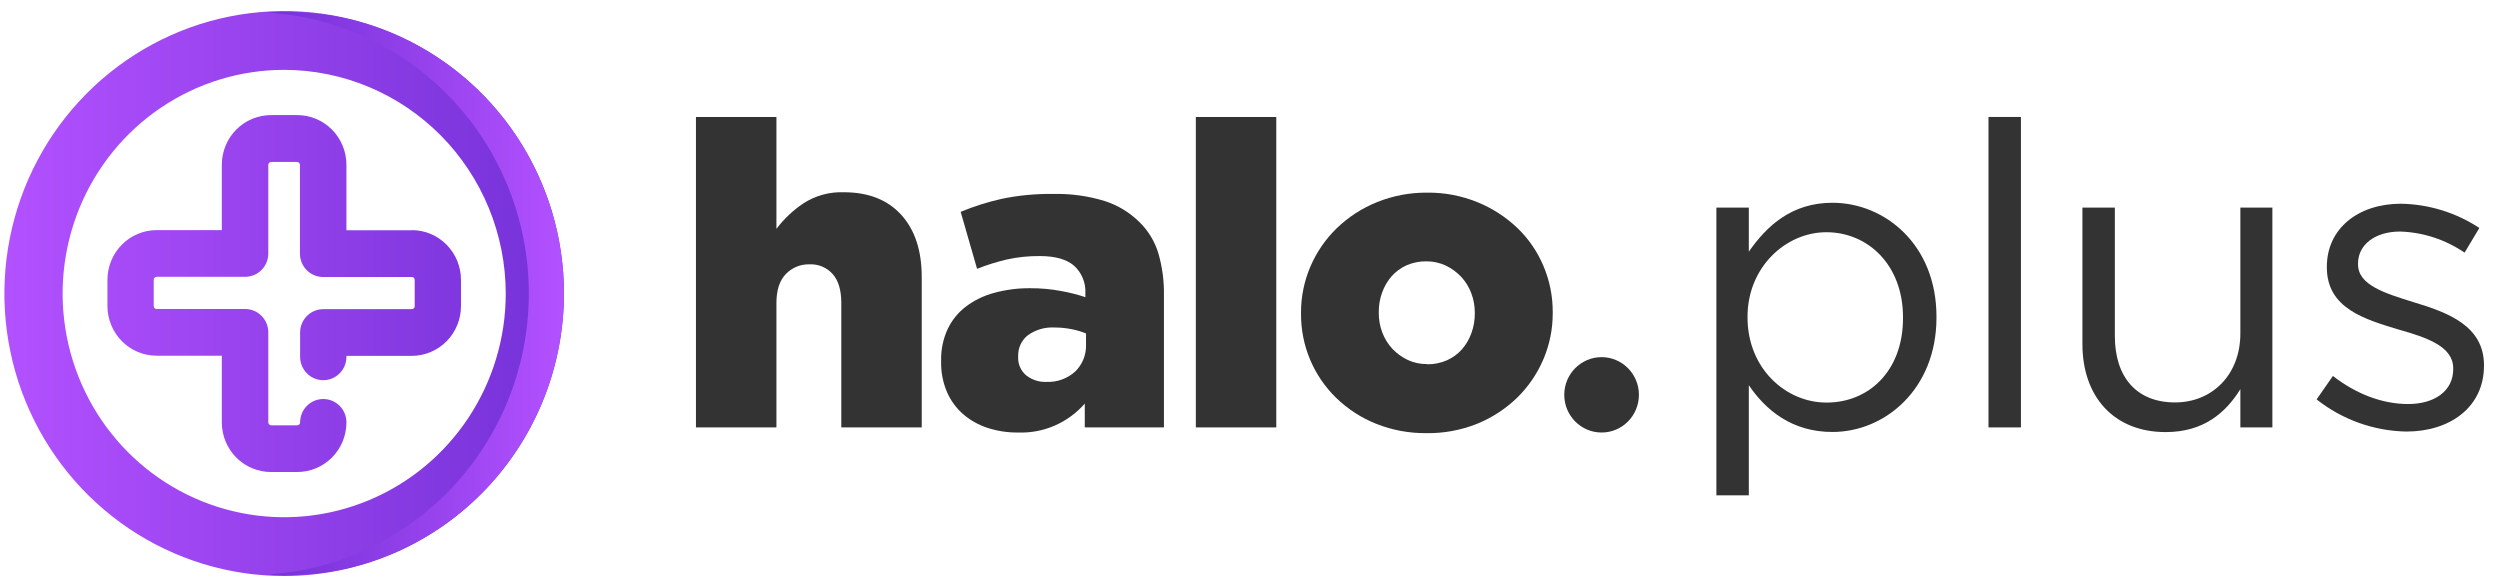
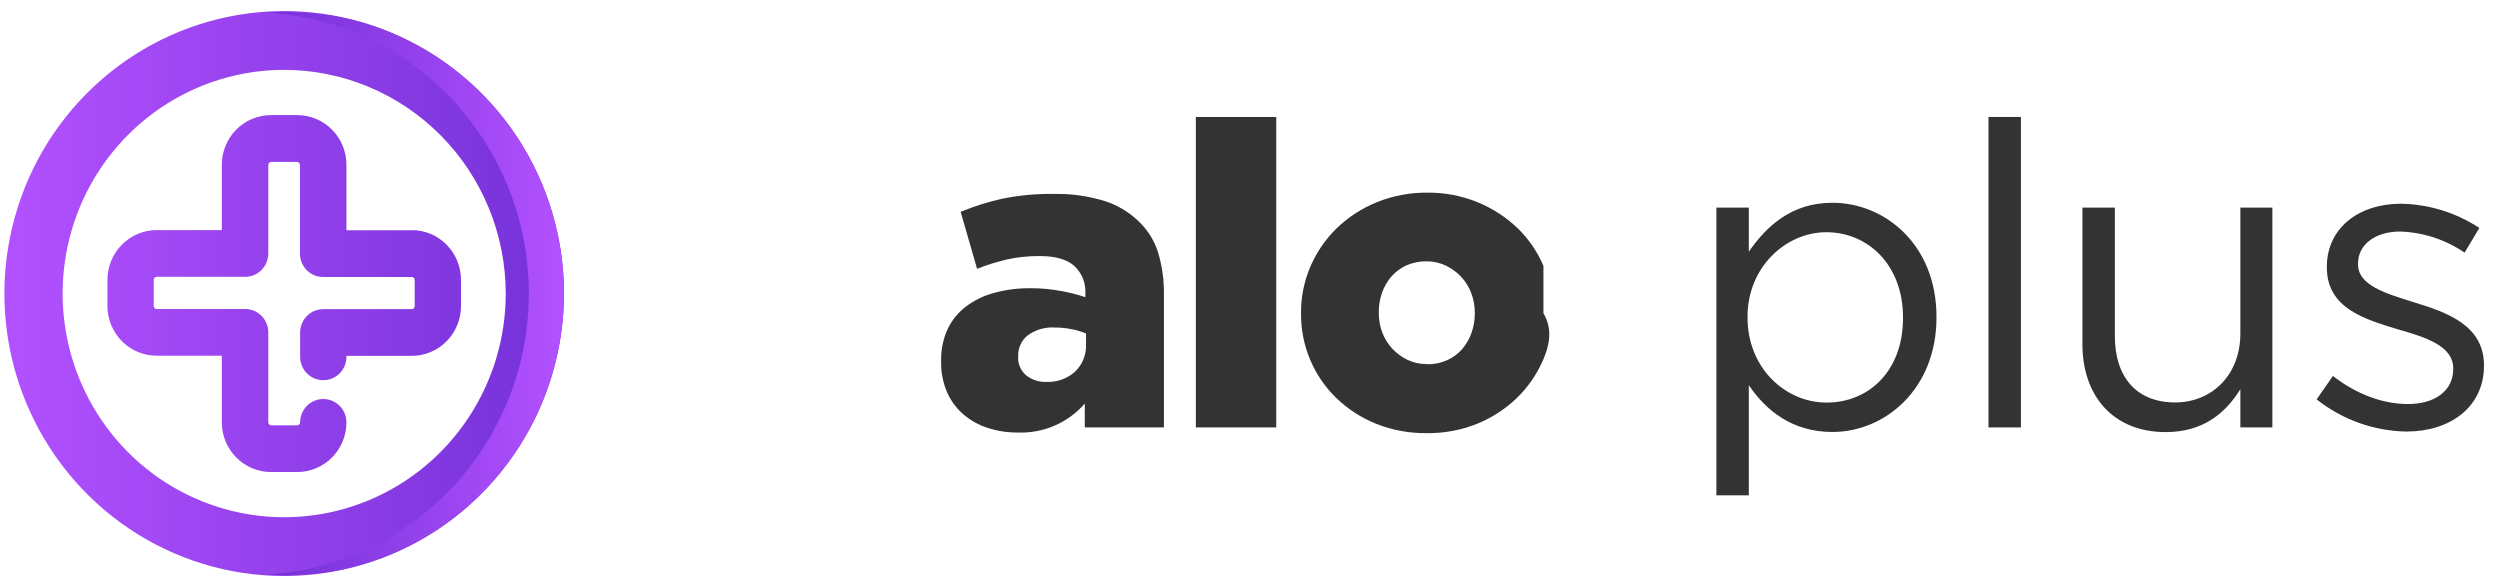
<svg xmlns="http://www.w3.org/2000/svg" width="208" height="48" viewBox="0 0 208 48" fill="none">
  <g clip-path="url(#clip0_5515_19230)">
    <g clip-path="url(#clip1_5515_19230)">
-       <path d="M57.903 9.734H64.599V19.04C65.226 18.21 65.987 17.491 66.849 16.915C67.849 16.272 69.02 15.951 70.205 15.995C72.25 15.995 73.842 16.62 74.981 17.87C76.119 19.12 76.688 20.846 76.688 23.046V35.561H69.996V25.195C69.996 24.142 69.753 23.331 69.27 22.79C69.029 22.524 68.734 22.315 68.404 22.177C68.075 22.04 67.72 21.977 67.364 21.993C66.994 21.98 66.626 22.047 66.283 22.187C65.941 22.327 65.631 22.539 65.374 22.807C64.856 23.348 64.599 24.152 64.599 25.213V35.561H57.903V9.734Z" fill="#333333" />
      <path d="M84.678 35.986C83.822 35.994 82.97 35.862 82.156 35.596C81.417 35.357 80.733 34.973 80.142 34.465C79.561 33.962 79.1 33.333 78.793 32.625C78.448 31.819 78.281 30.947 78.302 30.069V29.995C78.282 29.093 78.468 28.198 78.845 27.379C79.196 26.64 79.717 25.997 80.365 25.504C81.064 24.981 81.854 24.596 82.695 24.37C83.689 24.099 84.716 23.968 85.745 23.98C86.597 23.977 87.447 24.055 88.284 24.212C88.968 24.334 89.642 24.505 90.302 24.724V24.416C90.326 23.986 90.256 23.557 90.094 23.159C89.933 22.761 89.685 22.404 89.37 22.116C88.75 21.575 87.801 21.304 86.514 21.304C85.596 21.296 84.681 21.39 83.784 21.585C82.936 21.784 82.104 22.044 81.293 22.365L79.927 17.625C81.032 17.166 82.175 16.804 83.342 16.543C84.743 16.252 86.172 16.116 87.603 16.136C89.062 16.099 90.518 16.298 91.915 16.726C93.001 17.075 93.991 17.676 94.806 18.481C95.531 19.19 96.068 20.072 96.367 21.045C96.7 22.184 96.859 23.368 96.84 24.556V35.561H90.253V33.58C89.56 34.372 88.701 34.999 87.739 35.415C86.776 35.831 85.734 36.026 84.688 35.986H84.678ZM87.064 31.772C87.937 31.812 88.791 31.507 89.446 30.922C89.752 30.628 89.992 30.27 90.149 29.874C90.306 29.478 90.377 29.052 90.357 28.626V27.744C89.978 27.587 89.584 27.469 89.182 27.393C88.715 27.297 88.239 27.248 87.763 27.249C86.956 27.196 86.157 27.428 85.502 27.906C85.247 28.11 85.042 28.372 84.905 28.67C84.768 28.968 84.702 29.294 84.712 29.623V29.693C84.697 29.984 84.75 30.275 84.866 30.542C84.982 30.809 85.158 31.045 85.38 31.231C85.86 31.607 86.456 31.8 87.064 31.775V31.772Z" fill="#333333" />
      <path d="M99.494 9.734H106.186V35.561H99.494V9.734Z" fill="#333333" />
-       <path d="M118.672 36.038C117.245 36.052 115.828 35.789 114.499 35.262C113.268 34.77 112.144 34.043 111.187 33.12C110.249 32.214 109.504 31.123 108.998 29.916C108.492 28.708 108.236 27.409 108.245 26.098V26.027C108.239 24.699 108.507 23.383 109.031 22.165C109.545 20.968 110.29 19.887 111.222 18.983C112.185 18.056 113.315 17.323 114.551 16.824C115.887 16.284 117.316 16.013 118.756 16.027C120.185 16.013 121.604 16.284 122.929 16.824C124.157 17.323 125.281 18.049 126.244 18.966C127.174 19.859 127.912 20.934 128.414 22.126C128.933 23.346 129.196 24.661 129.187 25.989V26.059C129.192 27.388 128.923 28.703 128.397 29.922C127.883 31.119 127.14 32.201 126.209 33.106C125.245 34.034 124.114 34.767 122.877 35.266C121.539 35.798 120.111 36.061 118.672 36.038V36.038ZM118.742 30.308C119.309 30.316 119.871 30.202 120.39 29.974C120.865 29.763 121.29 29.452 121.636 29.061C121.98 28.666 122.246 28.208 122.422 27.713C122.61 27.195 122.705 26.649 122.703 26.098V26.027C122.707 25.463 122.605 24.903 122.404 24.377C122.214 23.876 121.93 23.417 121.566 23.025C121.199 22.639 120.765 22.324 120.286 22.095C119.781 21.858 119.229 21.738 118.672 21.743C118.107 21.735 117.546 21.847 117.027 22.073C116.553 22.286 116.129 22.597 115.782 22.986C115.437 23.383 115.169 23.842 114.992 24.338C114.805 24.856 114.711 25.403 114.714 25.954V26.024C114.71 26.588 114.81 27.147 115.01 27.674C115.199 28.171 115.481 28.627 115.841 29.015C116.207 29.404 116.641 29.719 117.121 29.946C117.629 30.183 118.183 30.301 118.742 30.29V30.308Z" fill="#333333" />
-       <path d="M133.253 35.986C134.968 35.986 136.358 34.582 136.358 32.85C136.358 31.118 134.968 29.714 133.253 29.714C131.537 29.714 130.147 31.118 130.147 32.85C130.147 34.582 131.537 35.986 133.253 35.986Z" fill="#333333" />
+       <path d="M118.672 36.038C117.245 36.052 115.828 35.789 114.499 35.262C113.268 34.77 112.144 34.043 111.187 33.12C110.249 32.214 109.504 31.123 108.998 29.916C108.492 28.708 108.236 27.409 108.245 26.098V26.027C108.239 24.699 108.507 23.383 109.031 22.165C109.545 20.968 110.29 19.887 111.222 18.983C112.185 18.056 113.315 17.323 114.551 16.824C115.887 16.284 117.316 16.013 118.756 16.027C120.185 16.013 121.604 16.284 122.929 16.824C124.157 17.323 125.281 18.049 126.244 18.966C127.174 19.859 127.912 20.934 128.414 22.126V26.059C129.192 27.388 128.923 28.703 128.397 29.922C127.883 31.119 127.14 32.201 126.209 33.106C125.245 34.034 124.114 34.767 122.877 35.266C121.539 35.798 120.111 36.061 118.672 36.038V36.038ZM118.742 30.308C119.309 30.316 119.871 30.202 120.39 29.974C120.865 29.763 121.29 29.452 121.636 29.061C121.98 28.666 122.246 28.208 122.422 27.713C122.61 27.195 122.705 26.649 122.703 26.098V26.027C122.707 25.463 122.605 24.903 122.404 24.377C122.214 23.876 121.93 23.417 121.566 23.025C121.199 22.639 120.765 22.324 120.286 22.095C119.781 21.858 119.229 21.738 118.672 21.743C118.107 21.735 117.546 21.847 117.027 22.073C116.553 22.286 116.129 22.597 115.782 22.986C115.437 23.383 115.169 23.842 114.992 24.338C114.805 24.856 114.711 25.403 114.714 25.954V26.024C114.71 26.588 114.81 27.147 115.01 27.674C115.199 28.171 115.481 28.627 115.841 29.015C116.207 29.404 116.641 29.719 117.121 29.946C117.629 30.183 118.183 30.301 118.742 30.29V30.308Z" fill="#333333" />
      <path d="M142.803 17.27H145.502V20.939C147.008 18.78 149.074 16.87 152.459 16.87C156.803 16.87 161.115 20.335 161.115 26.35V26.424C161.115 32.369 156.837 35.94 152.459 35.94C149.092 35.94 146.918 34.135 145.502 32.049V41.214H142.803V17.27ZM158.33 26.47V26.4C158.33 22.045 155.418 19.321 151.951 19.321C148.584 19.321 145.395 22.221 145.395 26.343V26.417C145.395 30.662 148.584 33.493 151.951 33.493C155.453 33.51 158.33 30.891 158.33 26.47V26.47Z" fill="#333333" />
      <path d="M165.442 9.731H168.141V35.561H165.442V9.731Z" fill="#333333" />
      <path d="M173.257 28.626V17.27H175.956V27.962C175.956 31.358 177.741 33.482 180.968 33.482C184.05 33.482 186.398 31.182 186.398 27.748V17.27H189.062V35.561H186.398V32.379C185.173 34.36 183.316 35.95 180.186 35.95C175.849 35.95 173.257 32.98 173.257 28.626Z" fill="#333333" />
      <path d="M192.742 33.229L194.098 31.28C196.06 32.801 198.234 33.615 200.359 33.615C202.567 33.615 204.108 32.52 204.108 30.715V30.645C204.108 28.84 201.969 28.095 199.587 27.425C196.783 26.575 193.594 25.669 193.594 22.256V22.186C193.594 19.025 196.189 16.95 199.761 16.95C202.079 16.989 204.339 17.688 206.282 18.966L205.054 21.02C203.467 19.934 201.607 19.326 199.691 19.264C197.555 19.264 196.188 20.398 196.188 21.919V21.993C196.188 23.727 198.428 24.398 200.849 25.153C203.652 26.003 206.668 27.098 206.668 30.388V30.42C206.668 33.889 203.826 35.905 200.216 35.905C197.502 35.858 194.878 34.919 192.742 33.229Z" fill="#333333" />
      <g clip-path="url(#clip2_5515_19230)">
        <path d="M23.644 47.924C19.04 47.924 14.539 46.546 10.711 43.963C6.882 41.381 3.899 37.71 2.137 33.416C0.375 29.121 -0.086 24.395 0.813 19.836C1.711 15.277 3.929 11.09 7.185 7.803C10.441 4.517 14.589 2.278 19.105 1.372C23.62 0.466 28.301 0.932 32.555 2.711C36.808 4.49 40.444 7.503 43.001 11.368C45.559 15.234 46.923 19.778 46.923 24.426C46.915 30.657 44.46 36.63 40.096 41.035C35.732 45.44 29.815 47.918 23.644 47.924V47.924ZM23.644 5.812C19.998 5.812 16.434 6.904 13.403 8.949C10.371 10.994 8.009 13.9 6.613 17.301C5.218 20.701 4.853 24.443 5.564 28.053C6.276 31.663 8.031 34.98 10.609 37.582C13.187 40.185 16.472 41.957 20.048 42.675C23.623 43.394 27.33 43.025 30.698 41.616C34.067 40.208 36.946 37.822 38.971 34.762C40.997 31.702 42.078 28.103 42.078 24.423C42.071 19.489 40.127 14.759 36.672 11.27C33.216 7.782 28.531 5.819 23.644 5.812V5.812ZM34.263 19.156H28.823V13.706C28.822 13.162 28.716 12.624 28.509 12.122C28.302 11.62 27.999 11.164 27.618 10.781C27.236 10.397 26.783 10.093 26.285 9.887C25.787 9.68 25.254 9.575 24.715 9.576H22.562C22.024 9.575 21.49 9.68 20.992 9.887C20.494 10.093 20.041 10.397 19.66 10.781C19.278 11.164 18.975 11.62 18.769 12.122C18.562 12.624 18.455 13.162 18.455 13.706V19.145H13.029C11.944 19.147 10.904 19.583 10.137 20.358C9.371 21.133 8.94 22.183 8.939 23.278V25.462C8.94 26.557 9.371 27.607 10.137 28.382C10.904 29.157 11.944 29.593 13.029 29.595H18.455V35.143C18.456 36.239 18.887 37.289 19.655 38.063C20.422 38.837 21.463 39.272 22.548 39.272H24.715C25.254 39.274 25.787 39.169 26.285 38.962C26.783 38.755 27.236 38.452 27.618 38.068C27.999 37.684 28.302 37.229 28.509 36.727C28.716 36.225 28.822 35.687 28.823 35.143C28.823 34.627 28.62 34.132 28.259 33.767C27.897 33.403 27.407 33.198 26.896 33.198C26.385 33.198 25.895 33.403 25.534 33.767C25.172 34.132 24.969 34.627 24.969 35.143C24.969 35.207 24.944 35.269 24.899 35.314C24.854 35.36 24.793 35.385 24.729 35.385H22.562C22.499 35.385 22.438 35.36 22.393 35.314C22.348 35.269 22.322 35.207 22.322 35.143V27.65C22.321 27.134 22.118 26.64 21.757 26.276C21.395 25.912 20.906 25.708 20.395 25.708H13.029C12.997 25.708 12.966 25.701 12.936 25.689C12.907 25.677 12.88 25.659 12.858 25.636C12.836 25.613 12.818 25.586 12.806 25.556C12.794 25.526 12.788 25.494 12.789 25.462V23.278C12.788 23.246 12.794 23.214 12.806 23.184C12.818 23.154 12.836 23.127 12.858 23.104C12.88 23.081 12.907 23.063 12.936 23.051C12.966 23.038 12.997 23.032 13.029 23.032H20.395C20.906 23.032 21.395 22.828 21.757 22.464C22.118 22.1 22.321 21.606 22.322 21.09V13.716C22.322 13.652 22.348 13.591 22.393 13.545C22.438 13.5 22.499 13.474 22.562 13.474H24.715C24.779 13.474 24.84 13.5 24.885 13.545C24.93 13.591 24.955 13.652 24.955 13.716V21.09C24.954 21.348 25.003 21.603 25.1 21.841C25.197 22.079 25.34 22.296 25.521 22.478C25.701 22.66 25.916 22.804 26.152 22.901C26.388 22.999 26.641 23.048 26.896 23.046H34.263C34.294 23.046 34.326 23.053 34.355 23.065C34.385 23.077 34.411 23.096 34.434 23.118C34.456 23.141 34.473 23.168 34.485 23.198C34.497 23.228 34.503 23.26 34.503 23.292V25.476C34.503 25.508 34.497 25.54 34.485 25.57C34.473 25.6 34.456 25.627 34.434 25.65C34.411 25.673 34.385 25.691 34.355 25.703C34.326 25.715 34.294 25.722 34.263 25.722H26.896C26.386 25.722 25.896 25.926 25.535 26.29C25.174 26.654 24.97 27.148 24.969 27.664V29.686C24.969 30.202 25.172 30.697 25.534 31.062C25.895 31.427 26.385 31.632 26.896 31.632C27.407 31.632 27.897 31.427 28.259 31.062C28.62 30.697 28.823 30.202 28.823 29.686V29.609H34.263C35.347 29.607 36.387 29.171 37.154 28.396C37.921 27.622 38.352 26.571 38.353 25.476V23.278C38.352 22.183 37.921 21.133 37.154 20.358C36.387 19.583 35.347 19.147 34.263 19.145V19.156Z" fill="url(#paint0_linear_5515_19230)" />
        <path d="M36.889 41.305C39.137 39.118 40.925 36.495 42.147 33.594C43.368 30.693 43.998 27.573 43.998 24.421C43.998 21.268 43.368 18.149 42.147 15.248C40.925 12.346 39.137 9.724 36.889 7.536L36.37 7.045C33.289 4.234 29.52 2.306 25.453 1.462C25.105 1.388 24.757 1.328 24.409 1.275C24.152 1.233 23.887 1.205 23.623 1.174C23.359 1.142 23.095 1.11 22.82 1.089C22.545 1.068 22.343 1.061 22.1 1.051C22.587 1.009 23.074 0.988 23.571 0.988H23.703C23.846 0.988 23.999 0.988 24.141 0.988C24.691 1.009 25.227 1.04 25.755 1.079C26.03 1.1 26.294 1.132 26.559 1.163C26.823 1.195 27.087 1.223 27.341 1.265C27.689 1.318 28.037 1.377 28.385 1.451C32.449 2.298 36.214 4.227 39.292 7.038L39.81 7.529C42.059 9.717 43.847 12.339 45.068 15.241C46.29 18.142 46.919 21.262 46.919 24.414C46.919 27.566 46.29 30.686 45.068 33.587C43.847 36.488 42.059 39.111 39.81 41.298L39.292 41.79C36.146 44.675 32.276 46.633 28.103 47.45L27.059 47.615L26.573 47.675C26.308 47.707 26.044 47.738 25.769 47.759C25.24 47.798 24.705 47.83 24.155 47.851C24.013 47.851 23.86 47.851 23.717 47.851H23.585C23.087 47.851 22.601 47.83 22.114 47.787C22.357 47.787 22.601 47.766 22.834 47.749C23.067 47.731 23.373 47.696 23.637 47.664L24.124 47.605L25.167 47.44C29.34 46.624 33.211 44.67 36.36 41.79L36.889 41.305Z" fill="url(#paint1_linear_5515_19230)" />
      </g>
    </g>
  </g>
  <defs>
    <linearGradient id="paint0_linear_5515_19230" x1="0.365" y1="24.423" x2="46.923" y2="24.423" gradientUnits="userSpaceOnUse">
      <stop stop-color="#B351FF" />
      <stop offset="1" stop-color="#7431D7" />
    </linearGradient>
    <linearGradient id="paint1_linear_5515_19230" x1="22.1" y1="24.419" x2="46.919" y2="24.419" gradientUnits="userSpaceOnUse">
      <stop stop-color="#7431D7" />
      <stop offset="1" stop-color="#B351FF" />
    </linearGradient>
    <clipPath id="clip0_5515_19230">
      <rect width="207" height="47" fill="white" transform="translate(0.369 0.924)" />
    </clipPath>
    <clipPath id="clip1_5515_19230">
      <rect width="206.324" height="47" fill="white" transform="translate(0.369 0.924)" />
    </clipPath>
    <clipPath id="clip2_5515_19230">
      <rect width="46.554" height="47" fill="white" transform="translate(0.369 0.924)" />
    </clipPath>
  </defs>
</svg>